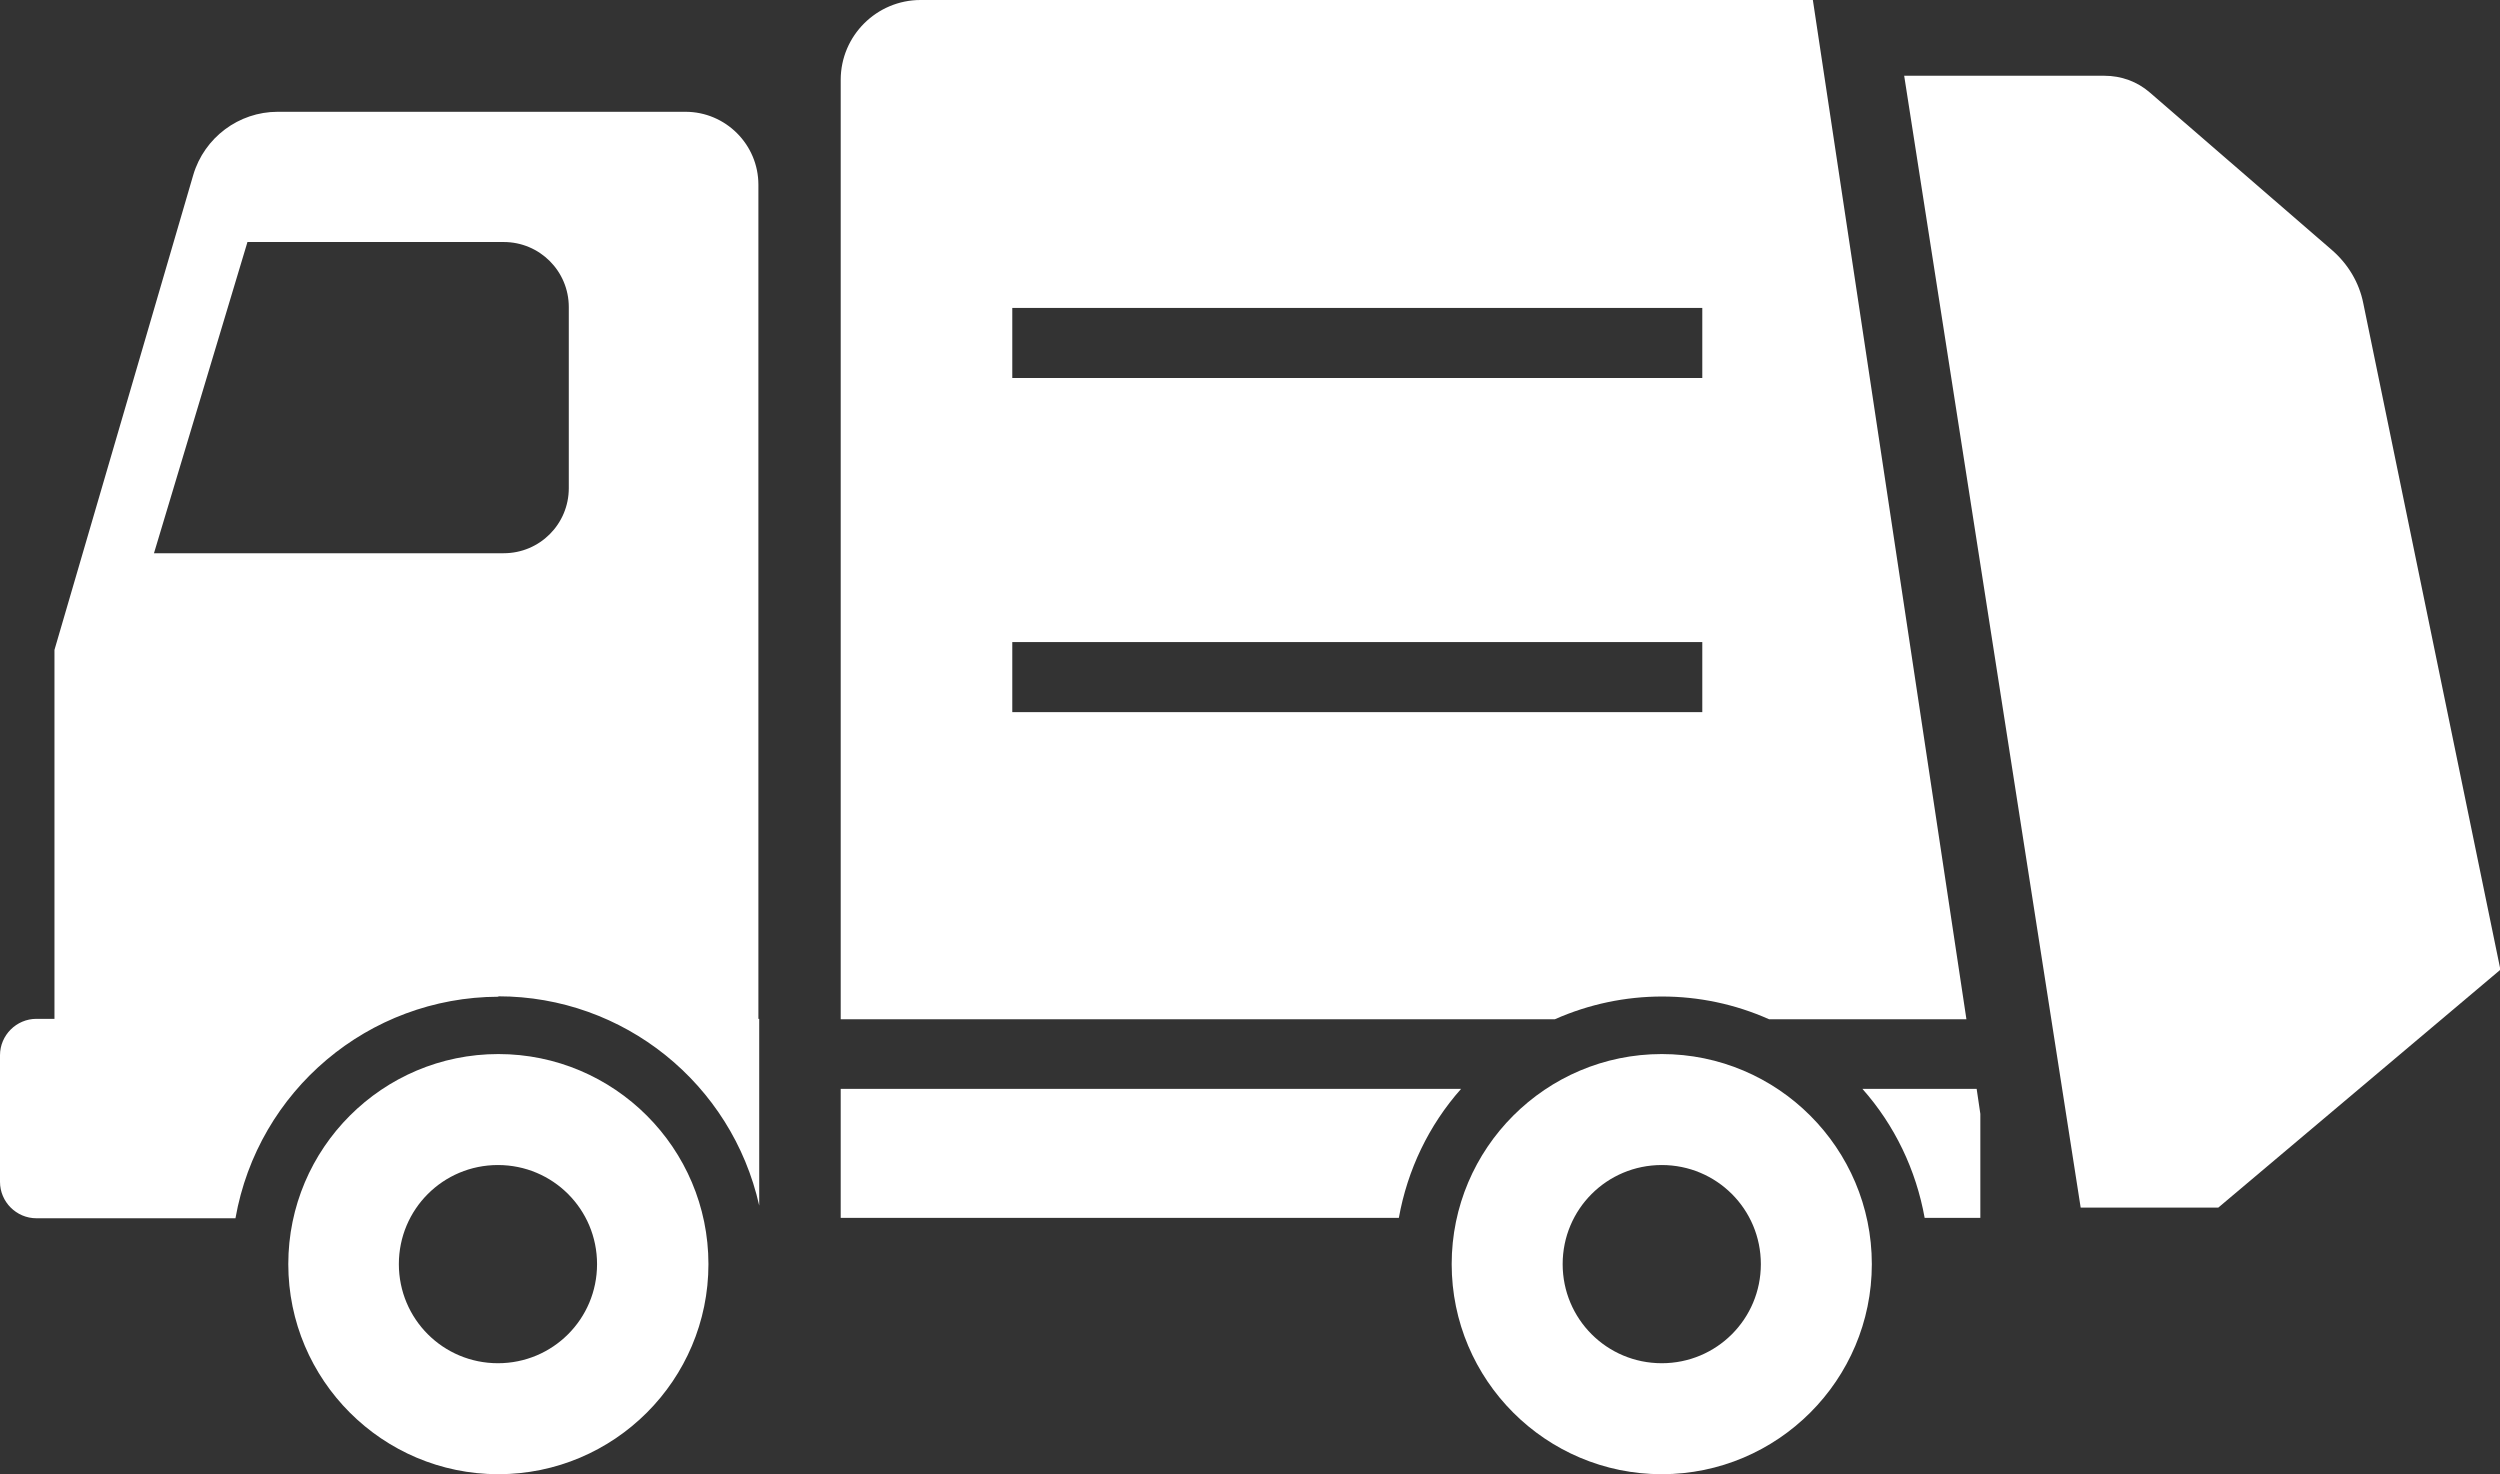
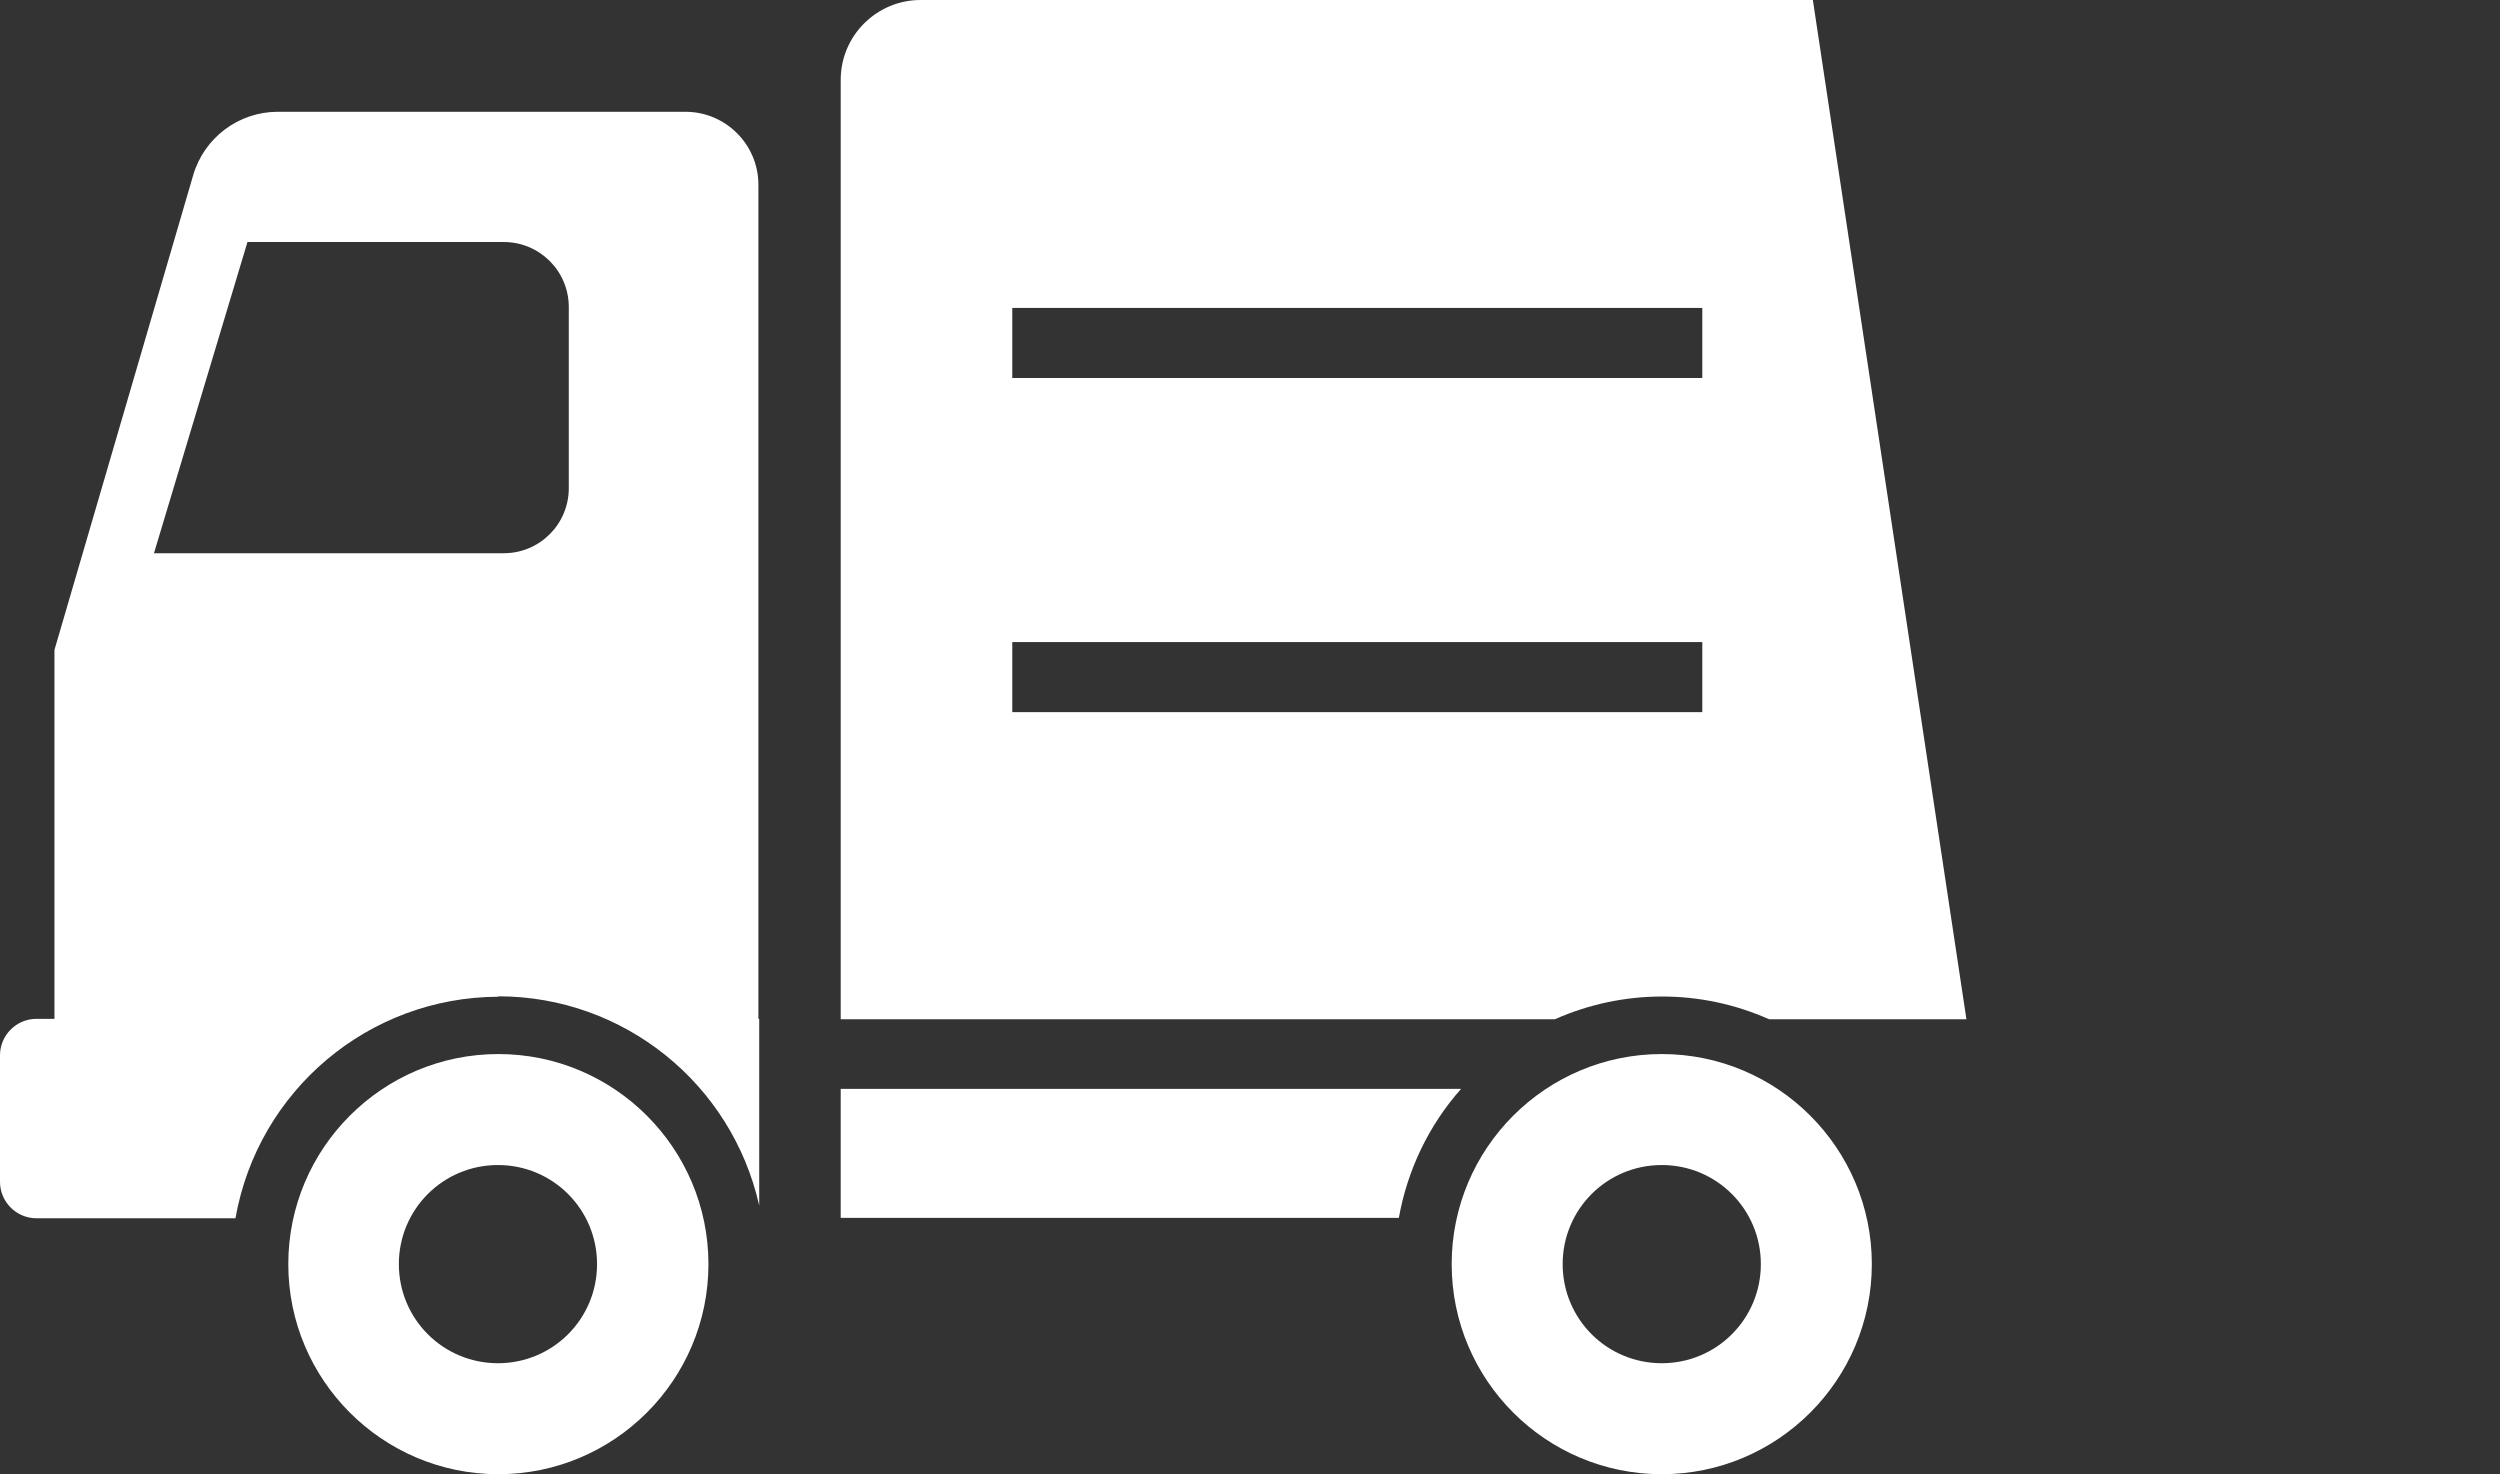
<svg xmlns="http://www.w3.org/2000/svg" id="b" viewBox="0 0 61.05 36" width="61.05" height="36">
  <rect x="0" y="0" width="61.05" height="36" fill="#333333" stroke="none" />
  <defs>
    <style>.l{fill:#fff;}</style>
  </defs>
  <g id="c">
    <g id="d">
-       <path id="e" class="l" d="M57.71,7.4c-.1-.5-.37-.95-.76-1.29l-4.45-3.85c-.31-.27-.7-.41-1.11-.41h-4.89l4.31,27.64h3.36l6.89-5.81-3.35-16.28Z" />
      <path id="f" class="l" d="M35.68,26.59h-15.15v3.15h13.63c.21-1.17.73-2.26,1.52-3.15" />
      <path id="g" class="l" d="M37.97,24.89c1.67-.74,3.57-.74,5.23,0h4.82L44.27,0h-21.79c-1.07,0-1.95.87-1.95,1.95h0v22.94h17.44ZM24.72,7.52h16.85v1.71h-16.85v-1.71ZM24.72,15.68h16.85v1.71h-16.85v-1.71Z" />
-       <path id="h" class="l" d="M45.48,26.59c.79.89,1.31,1.98,1.52,3.15h1.36v-2.54l-.09-.61h-2.79Z" />
      <path id="i" class="l" d="M12.17,24.33c3.06,0,5.7,2.13,6.37,5.11v-4.56h-.02V4.51c0-.98-.8-1.78-1.78-1.78H6.78c-.95,0-1.79.63-2.06,1.54L1.33,15.87v9.01h-.44c-.49,0-.89.4-.89.89v3.09c0,.49.4.89.89.89h4.86c.55-3.12,3.25-5.4,6.42-5.41M6.04,5.91h6.26c.88,0,1.59.71,1.59,1.59v4.42c0,.88-.71,1.59-1.59,1.59H3.76l2.28-7.59Z" />
      <path id="j" class="l" d="M17.3,30.87c0-2.83-2.3-5.13-5.13-5.13s-5.13,2.3-5.13,5.13,2.3,5.13,5.13,5.13c2.83,0,5.13-2.3,5.13-5.13h0M14.58,30.87c0,1.34-1.08,2.42-2.42,2.42s-2.42-1.08-2.42-2.42,1.08-2.42,2.42-2.42,2.42,1.08,2.42,2.42h0" />
      <path id="k" class="l" d="M40.58,25.74c-2.83,0-5.13,2.3-5.13,5.13s2.3,5.13,5.13,5.13,5.13-2.3,5.13-5.13h0c0-2.83-2.3-5.13-5.13-5.13h0M40.58,33.29c-1.34,0-2.42-1.08-2.42-2.42s1.08-2.42,2.42-2.42,2.42,1.08,2.42,2.42c0,1.34-1.08,2.42-2.42,2.42h0" />
    </g>
  </g>
</svg>